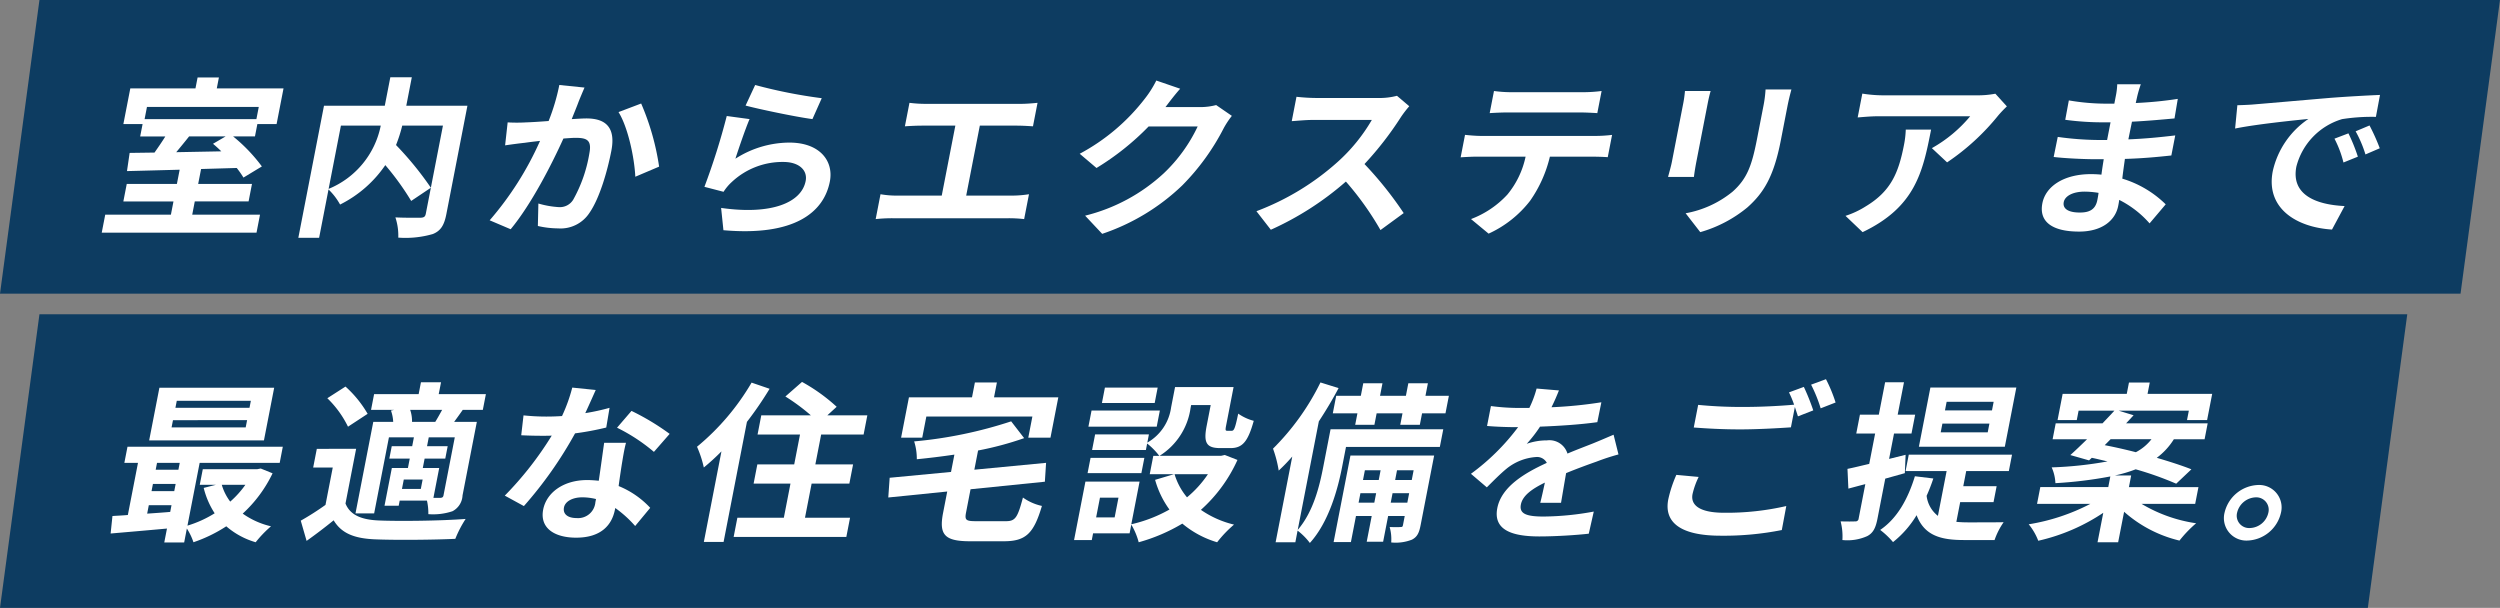
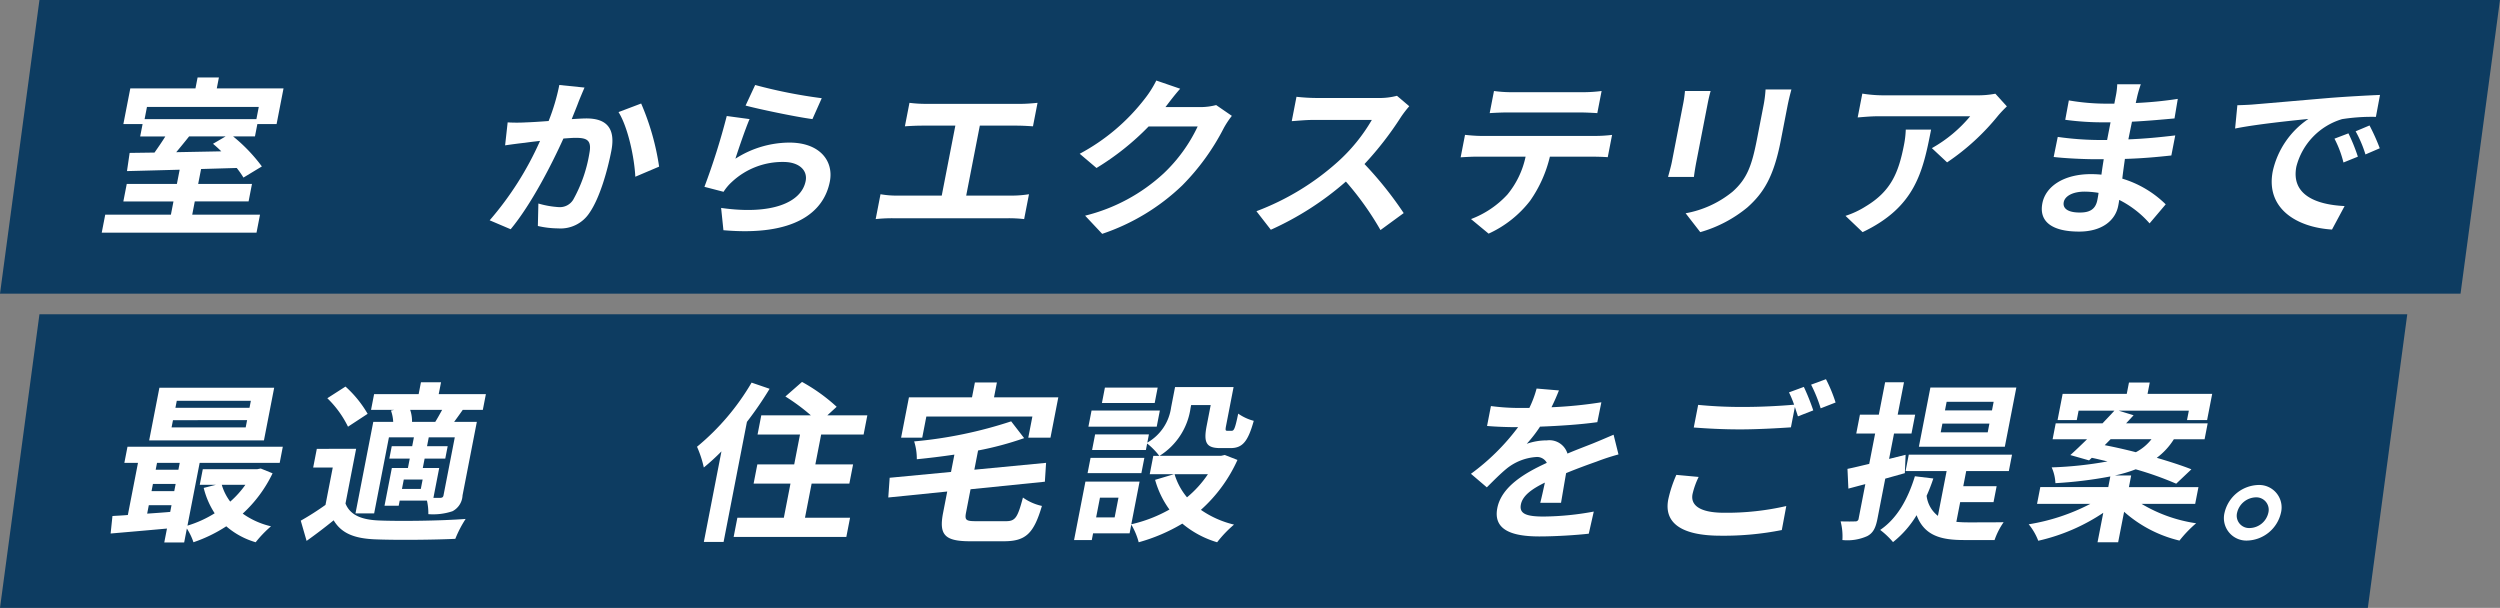
<svg xmlns="http://www.w3.org/2000/svg" width="335.003" height="81.457" viewBox="0 0 335.003 81.457">
  <rect x="0" y="0" width="335.003" height="81.457" fill="#808080" stroke="none" />
  <path d="M5.286,0H335l-5.285,39.348H0Z" transform="translate(0)" fill="#0d3c61" />
  <path d="M676.793,11.552a23.793,23.793,0,0,1,1.265,3.125l-1.931.781a14.126,14.126,0,0,0-1.205-3.194Zm2.827-1.057a26.892,26.892,0,0,1,1.372,3.056l-1.917.827a15.927,15.927,0,0,0-1.317-3.1ZM661.911,7.783c.941-.023,1.839-.069,2.293-.115,1.975-.161,5.881-.506,10.189-.873,2.423-.184,4.979-.322,6.631-.391l-.548,2.941a25.337,25.337,0,0,0-4.529.3,8.963,8.963,0,0,0-6.13,6.365c-.728,3.746,2.567,5.1,6.464,5.285l-1.689,3.148c-4.811-.3-8.9-2.873-7.939-7.813a11.425,11.425,0,0,1,4.78-7.009c-2.054.207-7.021.712-9.825,1.287Z" transform="translate(-362.101 6.317)" fill="#fff" />
  <path d="M609.3,18.63c.049-.253.112-.574.164-.965A12.037,12.037,0,0,0,607.6,17.5c-1.639,0-2.649.62-2.8,1.4-.165.85.547,1.4,2.139,1.4C608.179,20.307,609.046,19.94,609.3,18.63Zm9.159.575L616.3,21.755a13.365,13.365,0,0,0-4.07-3.148c-.035.3-.088.575-.133.8-.38,1.953-2.168,3.447-5.235,3.447-3.7,0-5.4-1.379-4.928-3.792.447-2.3,2.913-3.907,6.5-3.907a14.1,14.1,0,0,1,1.415.069c.087-.689.2-1.4.308-2.068h-1.194c-1.358,0-4-.115-5.514-.3l.546-2.689a41.019,41.019,0,0,0,5.514.414h1.1l.46-2.367h-1.1A37.76,37.76,0,0,1,605,7.875l.481-2.6a29.716,29.716,0,0,0,4.949.437h1.147l.2-1.034a9.062,9.062,0,0,0,.187-1.563h3.16a16.665,16.665,0,0,0-.476,1.609l-.2.9a52.336,52.336,0,0,0,5.632-.552l-.439,2.62c-1.548.138-3.457.322-5.7.437l-.484,2.367c2.359-.092,4.342-.3,6.283-.529l-.522,2.689c-2.128.23-3.962.391-6.223.46-.118.85-.251,1.769-.35,2.643A14.076,14.076,0,0,1,618.459,19.2Z" transform="translate(-328.254 8.179)" fill="#fff" />
  <path d="M549.257,10.807h3.394c-1.108,5.7-2.136,10.387-9.179,13.742l-2.291-2.183a11.7,11.7,0,0,0,2.7-1.264c3.366-2.022,4.4-4.458,5.134-8.227A12.627,12.627,0,0,0,549.257,10.807ZM561.264,6l1.542,1.7A15.391,15.391,0,0,0,561.661,8.9a31.042,31.042,0,0,1-6.866,6.3l-2.041-1.907a18.353,18.353,0,0,0,5.138-4.274H545.7c-.983,0-1.769.069-2.887.161l.621-3.194a18.03,18.03,0,0,0,2.811.23h12.618A12.5,12.5,0,0,0,561.264,6Z" transform="translate(-293.882 6.558)" fill="#fff" />
  <path d="M488.6,4.915h3.441c-.145.506-.267,1.011-.41,1.746l-1.51,7.767c-.111.575-.262,1.471-.318,2h-3.465c.108-.437.376-1.333.51-2.022l1.505-7.744A15.748,15.748,0,0,0,488.6,4.915ZM499.4,4.708h3.465c-.172.643-.362,1.379-.541,2.3l-.884,4.55c-.96,4.941-2.354,7.055-4.453,8.939a17.389,17.389,0,0,1-6.336,3.332L488.688,21.3a13.786,13.786,0,0,0,6.3-2.9c1.927-1.724,2.566-3.447,3.263-7.032l.848-4.366A16.214,16.214,0,0,0,499.4,4.708Z" transform="translate(-262.813 7.278)" fill="#fff" />
  <path d="M438.024,8.058h-9.387c-.819,0-1.811.046-2.523.092l.576-2.964a17.106,17.106,0,0,0,2.45.161h9.411a19.371,19.371,0,0,0,2.56-.161l-.576,2.964C439.725,8.1,438.844,8.058,438.024,8.058Zm-13,3.148h15.334a19.028,19.028,0,0,0,2.157-.138l-.58,2.987c-.577-.046-1.461-.069-2.117-.069H434.18a17.2,17.2,0,0,1-2.646,5.906A14.766,14.766,0,0,1,425.97,24.3l-2.359-1.953a12.714,12.714,0,0,0,4.876-3.286,11.786,11.786,0,0,0,2.439-5.079h-6.438c-.679,0-1.6.046-2.265.092l.585-3.01C423.5,11.137,424.3,11.206,425.029,11.206Z" transform="translate(-226.494 7.008)" fill="#fff" />
  <path d="M377.933,6.67l1.647,1.4a14.167,14.167,0,0,0-1.1,1.425,44,44,0,0,1-4.9,6.32,48.822,48.822,0,0,1,5.254,6.572l-3.111,2.275a39.729,39.729,0,0,0-4.635-6.5,40.315,40.315,0,0,1-10.058,6.457L359.1,22.135a34.485,34.485,0,0,0,10.88-6.6,23.289,23.289,0,0,0,4.583-5.63h-7.936c-.983,0-2.3.138-2.794.161l.634-3.263a25.737,25.737,0,0,0,2.731.161h8.24A9.257,9.257,0,0,0,377.933,6.67Z" transform="translate(-190.737 6.167)" fill="#fff" />
  <path d="M322.752,5.238l2.106,1.448a11.7,11.7,0,0,0-1.094,1.655,30.814,30.814,0,0,1-5.565,7.675,28.646,28.646,0,0,1-10.717,6.48l-2.289-2.436a23.953,23.953,0,0,0,10.538-5.676,20.978,20.978,0,0,0,4.544-6.274H313.7a35.248,35.248,0,0,1-6.98,5.561l-2.251-1.907a27.138,27.138,0,0,0,8.742-7.4,13.933,13.933,0,0,0,1.522-2.413l3.2,1.1c-.718.8-1.5,1.838-1.884,2.344l-.093.115h4.705A8.254,8.254,0,0,0,322.752,5.238Z" transform="translate(-159.787 8.84)" fill="#fff" />
  <path d="M253.538,21.275h6.2a14.677,14.677,0,0,0,2.213-.184l-.648,3.332a17.927,17.927,0,0,0-2.155-.115H243.725a20.5,20.5,0,0,0-2.317.115l.648-3.332a12.285,12.285,0,0,0,2.259.184h5.946l1.823-9.376h-4.518c-.632,0-1.648.046-2.242.092l.612-3.148a16.876,16.876,0,0,0,2.2.138h12.735c.7,0,1.535-.069,2.227-.138l-.612,3.148c-.693-.046-1.5-.092-2.182-.092h-4.94Z" transform="translate(-124.066 4.936)" fill="#fff" />
  <path d="M193.993,6.088l1.285-2.758A66.928,66.928,0,0,0,204.2,5.1l-1.247,2.8C200.674,7.6,195.706,6.548,193.993,6.088ZM194.53,7.9c-.55,1.264-1.48,4-1.9,5.308a13.479,13.479,0,0,1,7.232-2.16c4.073,0,5.96,2.459,5.424,5.216-.809,4.159-4.777,7.354-14.261,6.526l-.309-2.987c6.765.965,10.767-.712,11.329-3.608.286-1.471-.932-2.551-2.969-2.551a9.933,9.933,0,0,0-6.909,2.666,6.48,6.48,0,0,0-1.125,1.333l-2.563-.666a91.752,91.752,0,0,0,2.992-9.491Z" transform="translate(-94.085 8.059)" fill="#fff" />
  <path d="M131.434,3.33l3.375.345c-.257.6-.559,1.31-.788,1.884-.251.689-.6,1.517-.924,2.344.782-.046,1.493-.092,1.961-.092,2.458,0,3.981,1.08,3.346,4.343-.523,2.689-1.556,6.32-2.924,8.3a4.623,4.623,0,0,1-4.222,2.091,12.3,12.3,0,0,1-2.7-.322l.07-3.01a12.319,12.319,0,0,0,2.739.483,2.1,2.1,0,0,0,1.924-.988,19,19,0,0,0,2.171-6.228c.353-1.815-.394-2.068-1.869-2.068-.375,0-.946.046-1.61.092-1.56,3.447-4.286,8.8-7.069,12.156L122.1,21.462a42.563,42.563,0,0,0,6.75-10.64c-.837.092-1.581.184-2.039.253-.669.069-1.894.23-2.642.345l.341-3.079a21.92,21.92,0,0,0,2.458,0c.73-.023,1.844-.092,3.032-.184A27.58,27.58,0,0,0,131.434,3.33Zm7.933,3.631L142.4,5.812a33.589,33.589,0,0,1,2.406,8.457l-3.19,1.356C141.5,13.1,140.636,8.983,139.366,6.961Z" transform="translate(-56.484 8.059)" fill="#fff" />
-   <path d="M68.656,7.425,67.008,15.9a11.613,11.613,0,0,0,6.986-8.48ZM85.608,4.76,82.785,19.283c-.286,1.471-.738,2.229-1.806,2.666a13.131,13.131,0,0,1-4.636.483,7.772,7.772,0,0,0-.386-2.712c1.368.069,2.941.046,3.385.046.45-.023.612-.138.693-.552L82.327,7.425H76.873a19.343,19.343,0,0,1-.832,2.6,43.4,43.4,0,0,1,4.67,5.722l-2.638,1.769a36.4,36.4,0,0,0-3.468-4.8A15.951,15.951,0,0,1,68.544,18a8.421,8.421,0,0,0-1.55-2.022l-1.26,6.48H62.949L66.388,4.76h8.147L75.277.945h2.879L77.415,4.76Z" transform="translate(-22.973 9.41)" fill="#fff" />
  <path d="M18.783,8.9H13.89c-.56.712-1.171,1.448-1.722,2.114l6.039-.115c-.373-.368-.751-.712-1.114-1.011ZM23.227,4.95H8.244L7.927,6.582H22.909ZM14.311,19.382h9.083l-.469,2.413H2.184l.469-2.413h8.8l.344-1.769H5.08l.456-2.344h6.719l.371-1.907c-2.635.069-5.107.138-7.059.184l.356-2.436,3.333-.046c.485-.689,1.007-1.448,1.45-2.16H7.335l.322-1.655H5.082l.929-4.78h8.732L15.029,1h2.856L17.6,2.469h8.943l-.929,4.78H23.037L22.716,8.9H19.789a22.039,22.039,0,0,1,3.853,4.022l-2.467,1.494a12.615,12.615,0,0,0-.9-1.287l-4.779.138-.389,2h7.21l-.456,2.344h-7.21Z" transform="translate(11.449 9.38)" fill="#fff" />
  <g transform="translate(0 42.109)">
    <path d="M5.286,0H322.577l-5.285,39.348H0Z" transform="translate(0)" fill="#0d3c61" />
    <g transform="translate(14.824 8.702)">
      <path d="M659.153,107.706a3.006,3.006,0,0,1,3.069,3.723,4.784,4.784,0,0,1-4.516,3.723,3.011,3.011,0,0,1-3.045-3.723A4.8,4.8,0,0,1,659.153,107.706Zm-1.121,5.768a2.62,2.62,0,0,0,2.5-2.045,1.665,1.665,0,0,0-1.705-2.068,2.662,2.662,0,0,0-2.485,2.068A1.655,1.655,0,0,0,658.031,113.474Z" transform="translate(-371.395 -93.527)" fill="#fff" />
      <path d="M605.2,83.614l-.789.8c1.309.253,2.745.575,4.171.942a6.453,6.453,0,0,0,2.1-1.746Zm11.332,8.664h-7.187a19.777,19.777,0,0,0,7.314,2.6,16.085,16.085,0,0,0-2.231,2.321,17.153,17.153,0,0,1-7.42-3.861l-.8,4.09h-2.762l.769-3.952a25.907,25.907,0,0,1-8.711,3.746,7.945,7.945,0,0,0-1.28-2.206,27.237,27.237,0,0,0,8.257-2.735h-7.14l.438-2.252h9.107l.277-1.425a55.858,55.858,0,0,1-7.361.9,5.747,5.747,0,0,0-.5-2.114,50.449,50.449,0,0,0,7.484-.8c-.718-.161-1.431-.345-2.107-.483l-.371.345-2.507-.713c.678-.6,1.43-1.333,2.237-2.114h-4.612l.415-2.137h6.274c.561-.6,1.118-1.172,1.595-1.7h-4.8l-.246,1.264h-2.575l.683-3.516h8.591l.295-1.517h2.786l-.295,1.517h8.662l-.683,3.516h-2.692l.246-1.264h-9.411l2.009.62c-.324.345-.653.712-1.006,1.08h10.932l-.415,2.137h-4.12a9.051,9.051,0,0,1-2.285,2.482c1.793.529,3.423,1.057,4.64,1.54l-2.037,1.93a43.519,43.519,0,0,0-5.43-1.93,17.958,17.958,0,0,1-2.783.827h2.177l-.3,1.563h9.317Z" transform="translate(-337.199 -75.571)" fill="#fff" />
      <path d="M556.365,79.723l.223-1.149h-6.3l-.223,1.149Zm-.572,2.941.228-1.172h-6.3l-.228,1.172Zm3.834-6-1.541,7.928H546.569l1.541-7.928ZM544.687,88.133l-2.624.736-1.041,5.354c-.245,1.264-.586,1.93-1.369,2.344a6.465,6.465,0,0,1-3.333.528,7.961,7.961,0,0,0-.239-2.5c.862.023,1.658.023,1.943,0a.408.408,0,0,0,.474-.391l.893-4.6c-.812.207-1.555.414-2.27.6L537,87.559c.828-.161,1.813-.414,2.915-.666l.791-4.068h-2.528l.491-2.528H541.2l.844-4.343h2.528l-.844,4.343h2.341l-.491,2.528h-2.341l-.661,3.4,2.214-.552Zm7.415,3.884-.513,2.643c.529.046,1.04.069,1.625.069.8,0,3.7,0,4.71-.023a9.733,9.733,0,0,0-1.214,2.39h-4.073c-3.067,0-5.324-.551-6.375-3.332a13.4,13.4,0,0,1-3.159,3.608,10.7,10.7,0,0,0-1.72-1.631c2.238-1.517,3.694-4.068,4.652-7.193l2.47.3a23.994,23.994,0,0,1-.9,2.321,3.994,3.994,0,0,0,1.514,2.689l1.166-6h-5.5l.429-2.206h13.836l-.429,2.206h-5.712l-.393,2.022h4.471l-.416,2.137Z" transform="translate(-304.26 -75.541)" fill="#fff" />
      <path d="M483.766,87.823l2.99.276a10.591,10.591,0,0,0-.821,2.3c-.281,1.448.894,2.5,4.242,2.5a35.688,35.688,0,0,0,8.321-.9l-.6,3.217a39.815,39.815,0,0,1-8.2.758c-5.314,0-7.62-1.746-7.013-4.871A16.994,16.994,0,0,1,483.766,87.823ZM498.86,76.769l1.992-.735a29.5,29.5,0,0,1,1.261,3.148l-2.053.8c-.116-.368-.265-.8-.41-1.264l-.531,2.735c-1.638.115-4.549.276-6.749.276-2.435,0-4.425-.115-6.271-.253l.59-3.033a59.483,59.483,0,0,0,6.244.276c2.224,0,4.8-.138,6.613-.3A13.756,13.756,0,0,0,498.86,76.769Zm2.963-1.034L503.816,75a19.979,19.979,0,0,1,1.289,3.125l-2,.781A19.244,19.244,0,0,0,501.823,75.735Z" transform="translate(-273.958 -75)" fill="#fff" />
      <path d="M433.884,93.22H431.1c.176-.666.405-1.724.621-2.712-1.888.919-3,1.815-3.217,2.941-.245,1.264.788,1.608,3.059,1.608a38.244,38.244,0,0,0,6.708-.666l-.67,2.964c-1.581.184-4.449.368-6.626.368-3.629,0-6.2-.85-5.631-3.792.563-2.9,3.729-4.734,6.634-6.067a1.475,1.475,0,0,0-1.464-.781,7.061,7.061,0,0,0-3.932,1.563c-.836.689-1.653,1.517-2.641,2.5l-2.129-1.816a29.73,29.73,0,0,0,6.318-6.25h-.281c-.936,0-2.636-.046-3.878-.161l.519-2.666a29.206,29.206,0,0,0,4.024.253h1.124a14.43,14.43,0,0,0,.973-2.6l2.994.253c-.224.552-.54,1.333-1,2.252a57.773,57.773,0,0,0,6.684-.666l-.541,2.666c-2.286.322-5.178.506-7.678.6a18.122,18.122,0,0,1-1.781,2.3,8.13,8.13,0,0,1,2.711-.46,2.526,2.526,0,0,1,2.746,1.769c1.3-.552,2.361-.942,3.4-1.356.966-.391,1.861-.781,2.78-1.172l.657,2.643a29.685,29.685,0,0,0-2.95.965c-1.106.391-2.515.9-4.068,1.539C434.34,90.509,434.061,92.186,433.884,93.22Z" transform="translate(-239.528 -76.651)" fill="#fff" />
-       <path d="M369.1,77.8h3.3l.326-1.678H375.3l-.326,1.678h3.465l.326-1.678h2.622l-.326,1.678H384.2l-.456,2.344h-3.137l-.3,1.54h-2.622l.3-1.54H374.52l-.3,1.54h-2.575l.3-1.54h-3.3Zm7.307,14.317h2.224l.245-1.264h-2.224Zm-4.307,0h2.107l.245-1.264h-2.107Zm2.951-4.343h-2.107l-.254,1.31H374.8Zm4.425,0H377.25L377,89.083h2.224Zm2.749-1.976-1.813,9.33c-.2,1.034-.449,1.585-1.176,1.953a5.987,5.987,0,0,1-2.764.368,6.044,6.044,0,0,0-.207-2.068c.651.023,1.236.023,1.475,0,.211,0,.267-.046.311-.276l.232-1.2h-2.224l-.67,3.447h-2.2l.67-3.447H371.75l-.679,3.493h-2.318l2.256-11.6Zm1.222-3.516-.46,2.367H370.413l-.527,2.712c-.581,2.987-1.785,7.376-4.315,10.157a8.442,8.442,0,0,0-1.645-1.654l-.3,1.562h-2.645l2.233-11.49a24.372,24.372,0,0,1-1.818,1.884,15.666,15.666,0,0,0-.763-2.941,32.92,32.92,0,0,0,6.359-8.87l2.428.758c-.777,1.471-1.681,2.987-2.646,4.458L363.944,95.77c2.117-2.459,2.932-5.929,3.423-8.457l.978-5.033Z" transform="translate(-204.872 -75.571)" fill="#fff" />
      <path d="M310.345,77.507l-.4,2.068h-7.07l.4-2.068Zm.291,3.079-.42,2.16h-9.153l.42-2.16Zm-2.076,6.343-.4,2.045h-7.21l.4-2.045Zm8.518,2.183h-4.471a8.736,8.736,0,0,0,1.668,3.1A14.438,14.438,0,0,0,317.079,89.112Zm-12.5,5.791.514-2.643h-2.481l-.514,2.643Zm14.759-8.365,1.7.666a19.982,19.982,0,0,1-4.9,6.687,13.1,13.1,0,0,0,4.438,1.976,15.711,15.711,0,0,0-2.263,2.367,13.006,13.006,0,0,1-4.663-2.5,23.649,23.649,0,0,1-5.848,2.5,9.125,9.125,0,0,0-.991-2.367l-.228,1.172h-4.893l-.174.9H299.14l1.523-7.836h7.257l-1.112,5.722a18.951,18.951,0,0,0,5.113-1.976A12.439,12.439,0,0,1,310,89.87l2.535-.758h-3.254l.478-2.459h.8A9.252,9.252,0,0,0,308.935,85l-.17.873h-7.21l.406-2.091h7.21l-.214,1.1a6.431,6.431,0,0,0,3.186-4.711l.532-2.735h7.842l-1,5.148c-.125.643-.091.712.166.712h.585c.3,0,.456-.3.868-2.3a6.473,6.473,0,0,0,2.083.965c-.788,2.85-1.553,3.654-3.121,3.654h-1.358c-1.873,0-2.273-.712-1.83-2.987l.54-2.781h-2.622l-.076.391a9.028,9.028,0,0,1-4.149,6.411h8.24Z" transform="translate(-170.039 -76.381)" fill="#fff" />
      <path d="M246.807,80.58l-.549,2.827h-2.833l1.05-5.4h8.451l.389-2h2.949l-.388,2h8.615l-1.05,5.4h-2.973l.549-2.827ZM253.493,94.6h3.98c1.264,0,1.568-.483,2.279-3.171a6.807,6.807,0,0,0,2.543,1.126c-1.094,3.7-2.161,4.734-5.111,4.734h-4.518c-3.418,0-4.184-.873-3.613-3.815l.554-2.85-7.9.8.186-2.643L250.116,88l.451-2.321c-1.712.253-3.414.46-5.037.62a7.664,7.664,0,0,0-.355-2.39,58.137,58.137,0,0,0,13-2.689l1.739,2.252a42.629,42.629,0,0,1-6.174,1.655l-.5,2.574,9.613-.919-.163,2.528-9.959,1.011-.6,3.1C251.928,94.46,252.112,94.6,253.493,94.6Z" transform="translate(-137.501 -75.571)" fill="#fff" />
      <path d="M189.91,75.94l2.414.827a47.6,47.6,0,0,1-3.039,4.435l-3.127,16.086h-2.645l2.358-12.133a30.086,30.086,0,0,1-2.363,2.16,14.316,14.316,0,0,0-.911-2.781A32.175,32.175,0,0,0,189.91,75.94Zm7.155,18.108h6.04l-.5,2.574h-15.1l.5-2.574h6.227l.889-4.573h-4.94l.5-2.574h4.94l.777-4h-5.689l.5-2.574h6.648a26.833,26.833,0,0,0-3.418-2.528l2.229-1.953a23.919,23.919,0,0,1,4.643,3.332l-1.253,1.149h5.361l-.5,2.574h-5.689l-.777,4h5.057l-.5,2.574h-5.057Z" transform="translate(-104.02 -75.48)" fill="#fff" />
-       <path d="M145.269,83.8l-2.108,2.413a23.945,23.945,0,0,0-4.942-3.24l1.936-2.252A32.65,32.65,0,0,1,145.269,83.8Zm-8.053-3.493-.443,2.643a38.48,38.48,0,0,1-4.179.781,53.877,53.877,0,0,1-6.857,9.744l-2.56-1.4a45.238,45.238,0,0,0,6.292-8.043c-.4.023-.8.023-1.2.023-.96,0-1.892-.023-2.889-.069l.307-2.666a29.133,29.133,0,0,0,3.059.161c.679,0,1.386-.023,2.1-.069a21.913,21.913,0,0,0,1.373-3.815l3.145.322c-.33.735-.835,1.884-1.4,3.1A28.176,28.176,0,0,0,137.216,80.309Zm-1.9,12.662.085-.437a7.753,7.753,0,0,0-1.828-.23c-1.334,0-2.308.552-2.464,1.356-.165.85.449,1.425,1.713,1.425A2.323,2.323,0,0,0,135.316,92.971ZM136.492,85h2.926c-.258.965-.395,1.907-.567,2.919-.1.643-.269,1.747-.418,2.873a11.9,11.9,0,0,1,4.232,2.918l-2.018,2.436a15.467,15.467,0,0,0-2.668-2.413l-.04.207c-.411,2.114-1.9,3.769-5.2,3.769-2.879,0-4.9-1.264-4.418-3.769.434-2.229,2.665-3.952,5.9-3.952.538,0,1.068.046,1.55.092C136.023,88.375,136.294,86.376,136.492,85Z" transform="translate(-70.359 -76.471)" fill="#fff" />
      <path d="M75.023,81.262h3.114c.3-.483.631-1.08.921-1.609H74.774A4.621,4.621,0,0,1,75.023,81.262Zm4.226,9.812,1.505-7.744H77.266l-.232,1.195H79.8l-.321,1.655H76.712l-.246,1.264h2.2l-.777,4h.936C79.088,91.42,79.2,91.351,79.249,91.075ZM76.2,90.248l.246-1.264H73.92l-.246,1.264Zm-4-10.5.416-.092H69.53l.411-2.114h5.97l.308-1.586h2.692L78.6,77.54h6.321l-.411,2.114H81.82c-.421.6-.8,1.126-1.155,1.609h3.043l-1.917,9.858a2.51,2.51,0,0,1-1.347,2.114,8.164,8.164,0,0,1-3.236.391,7.448,7.448,0,0,0-.186-1.815H73.37l-.134.689h-1.9l.983-5.056h2.154l.246-1.264H71.983l.322-1.655h2.739l.232-1.195H71.929l-1.983,10.2h-2.5l2.385-12.271h2.669A5.144,5.144,0,0,0,72.2,79.746Zm-3.128.437-2.629,1.723a13.588,13.588,0,0,0-2.77-3.815l2.434-1.563A15.116,15.116,0,0,1,69.076,80.182ZM67.533,84.87,66.108,92.2c.614,1.539,2.127,2.183,4.5,2.275,2.787.115,8.325.046,11.6-.207a15.125,15.125,0,0,0-1.385,2.666c-2.929.138-7.9.184-10.735.069-2.763-.115-4.507-.781-5.567-2.551-1.111.9-2.24,1.77-3.626,2.758L60.113,94.5a36.74,36.74,0,0,0,3.314-2.114l.974-5.01H61.778l.487-2.5Z" transform="translate(-34.635 -75.541)" fill="#fff" />
      <path d="M19.952,80.339l.183-.942H10.209l-.183.942Zm-.509,2.62.188-.965H9.7l-.188.965ZM23.26,77.65l-1.371,7.055H6.508L7.88,77.65ZM19.4,90.657h-3.16a6.906,6.906,0,0,0,1.131,2.252A12.775,12.775,0,0,0,19.4,90.657ZM6.459,93.392,6.24,94.518c1-.069,2.04-.138,3.088-.23l.174-.9Zm.554-2.85-.188.965H9.868l.188-.965Zm3.593-2.827H7.562l-.179.919h3.043Zm10.855.758,1.584.643a17.682,17.682,0,0,1-4,5.4,10.715,10.715,0,0,0,3.79,1.7,15.106,15.106,0,0,0-2.054,2.137,10.445,10.445,0,0,1-3.939-2.137,19.4,19.4,0,0,1-4.4,2.137,7.9,7.9,0,0,0-.883-1.838L11.2,98.378H8.533l.362-1.861c-2.741.253-5.455.483-7.551.666l.245-2.344c.618-.046,1.324-.069,2.063-.138L5.01,87.716H3.184l.42-2.16H24.416L24,87.716H13.274l-1.635,8.411a15.156,15.156,0,0,0,3.646-1.655,11.058,11.058,0,0,1-1.469-3.4l1.625-.414H13.287l.407-2.091h7.281Z" transform="translate(-1.344 -76.502)" fill="#fff" />
    </g>
  </g>
</svg>